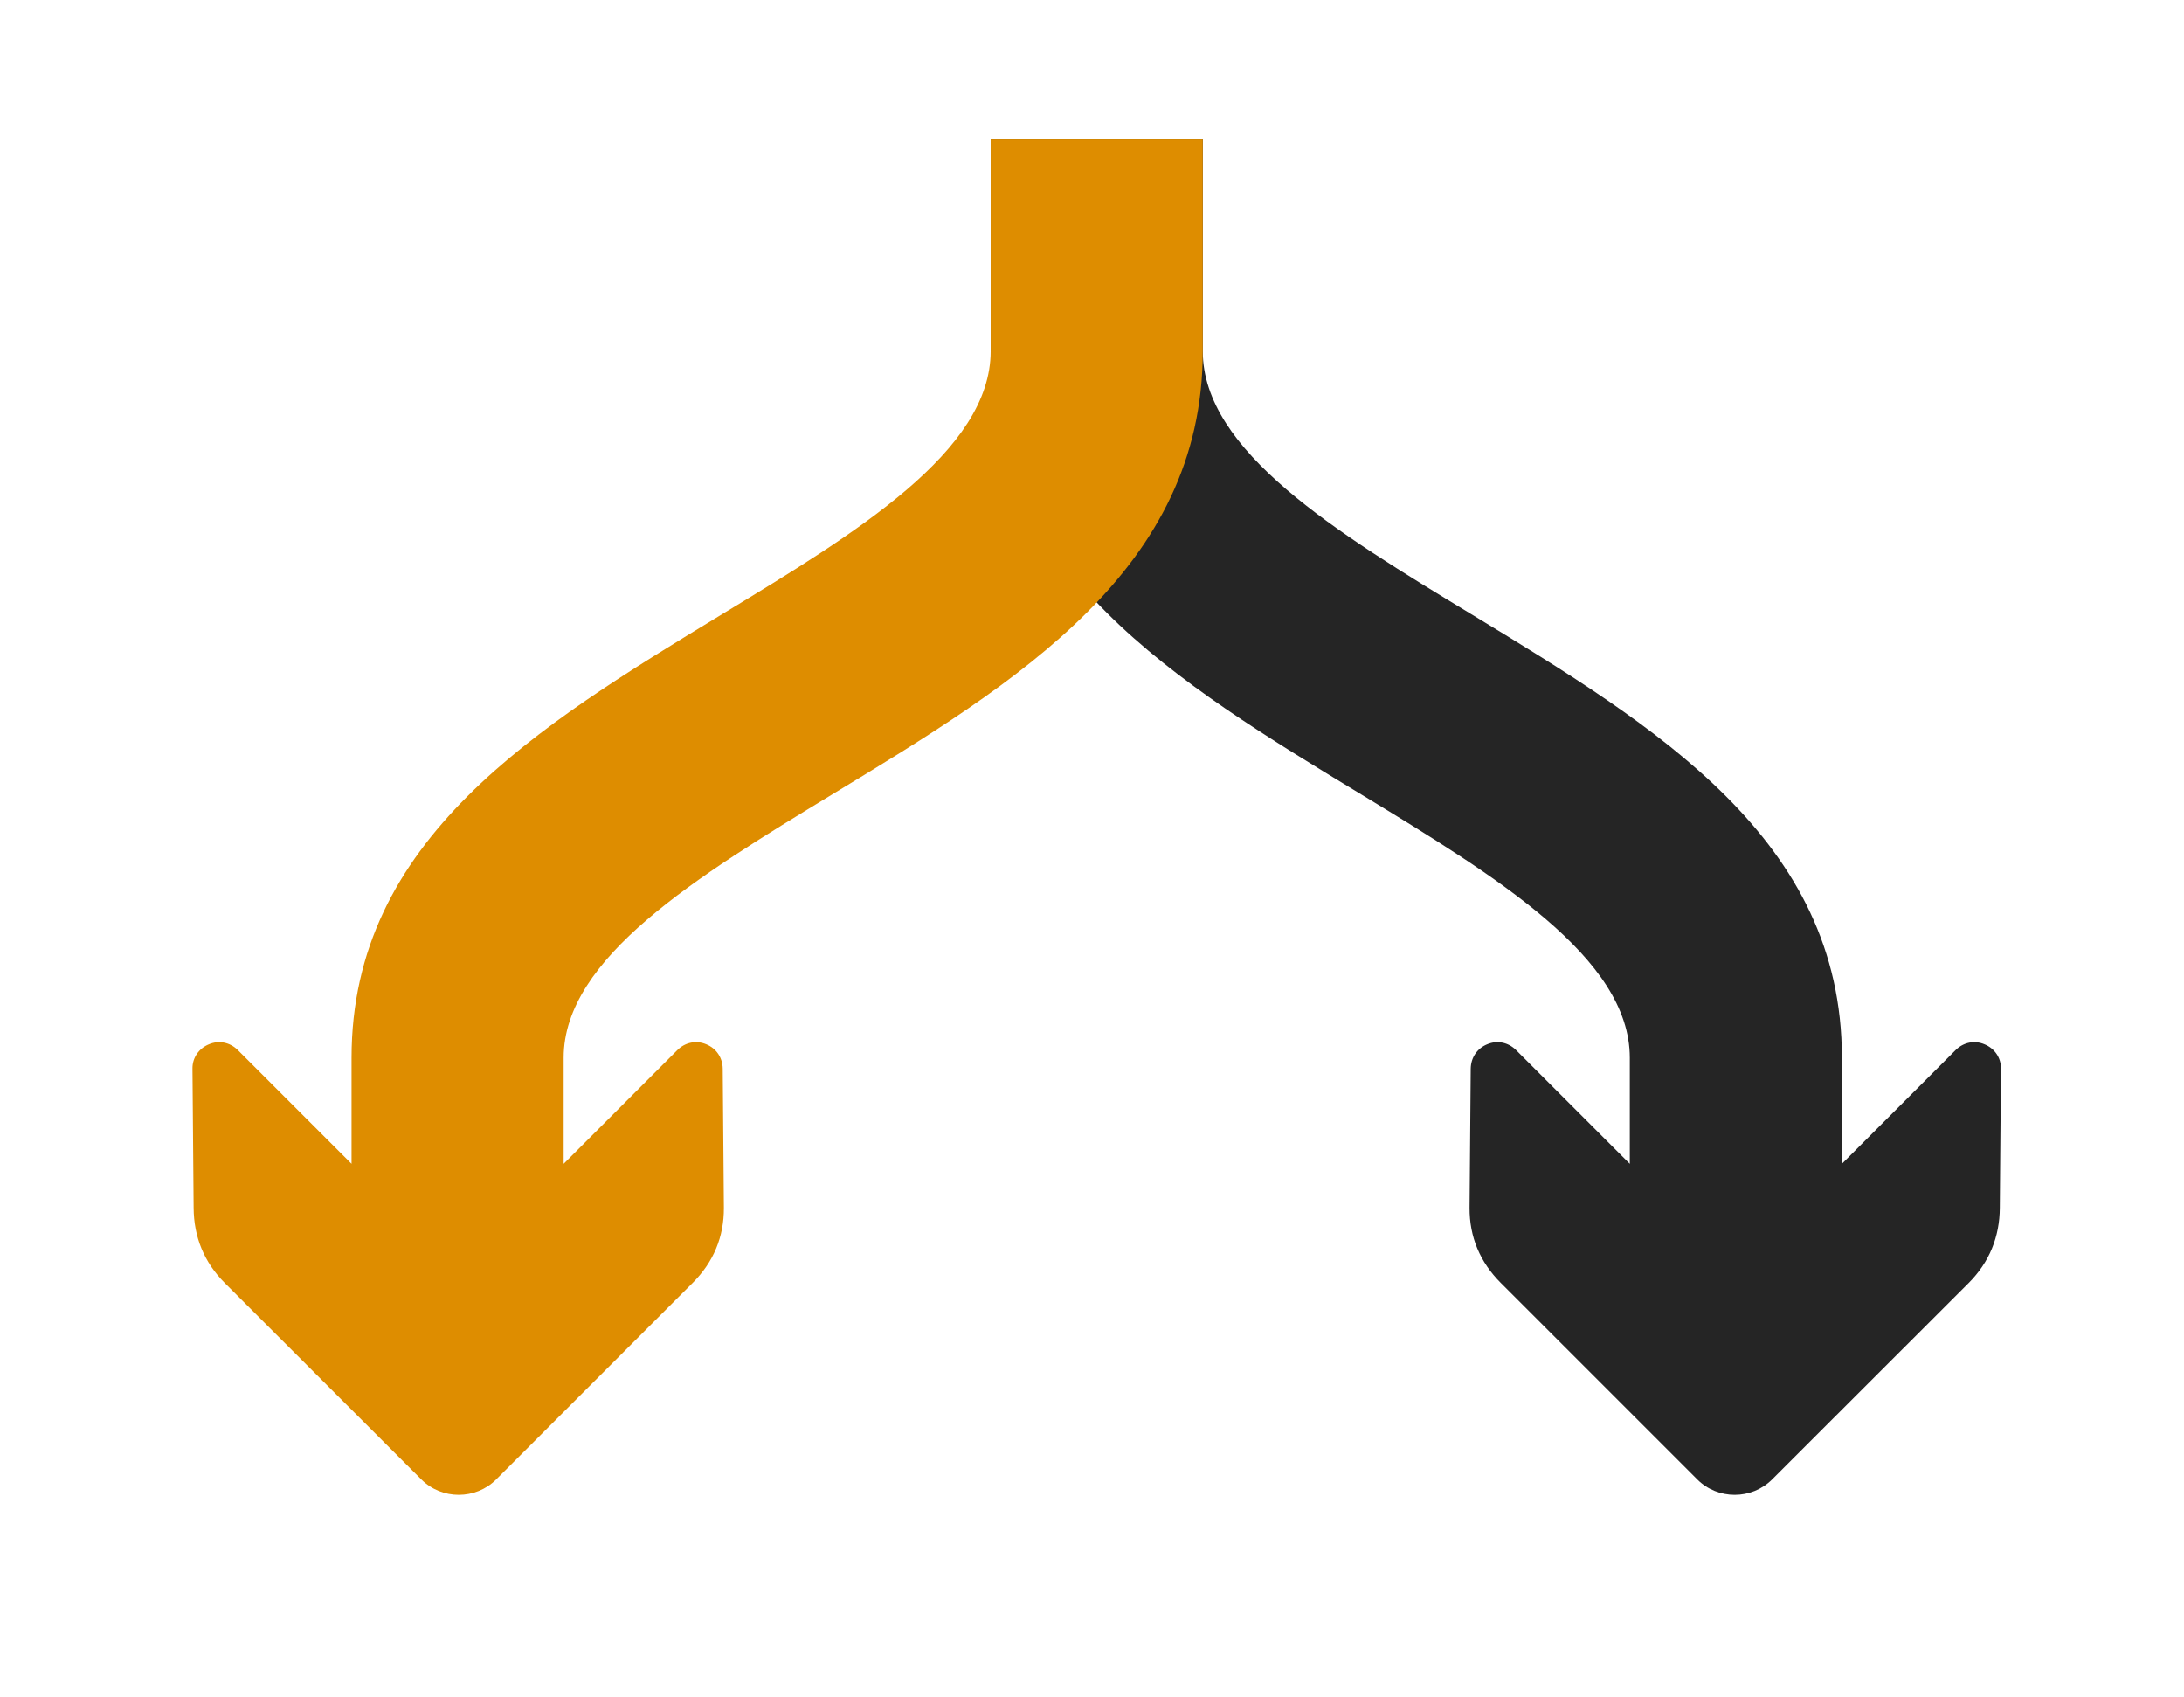
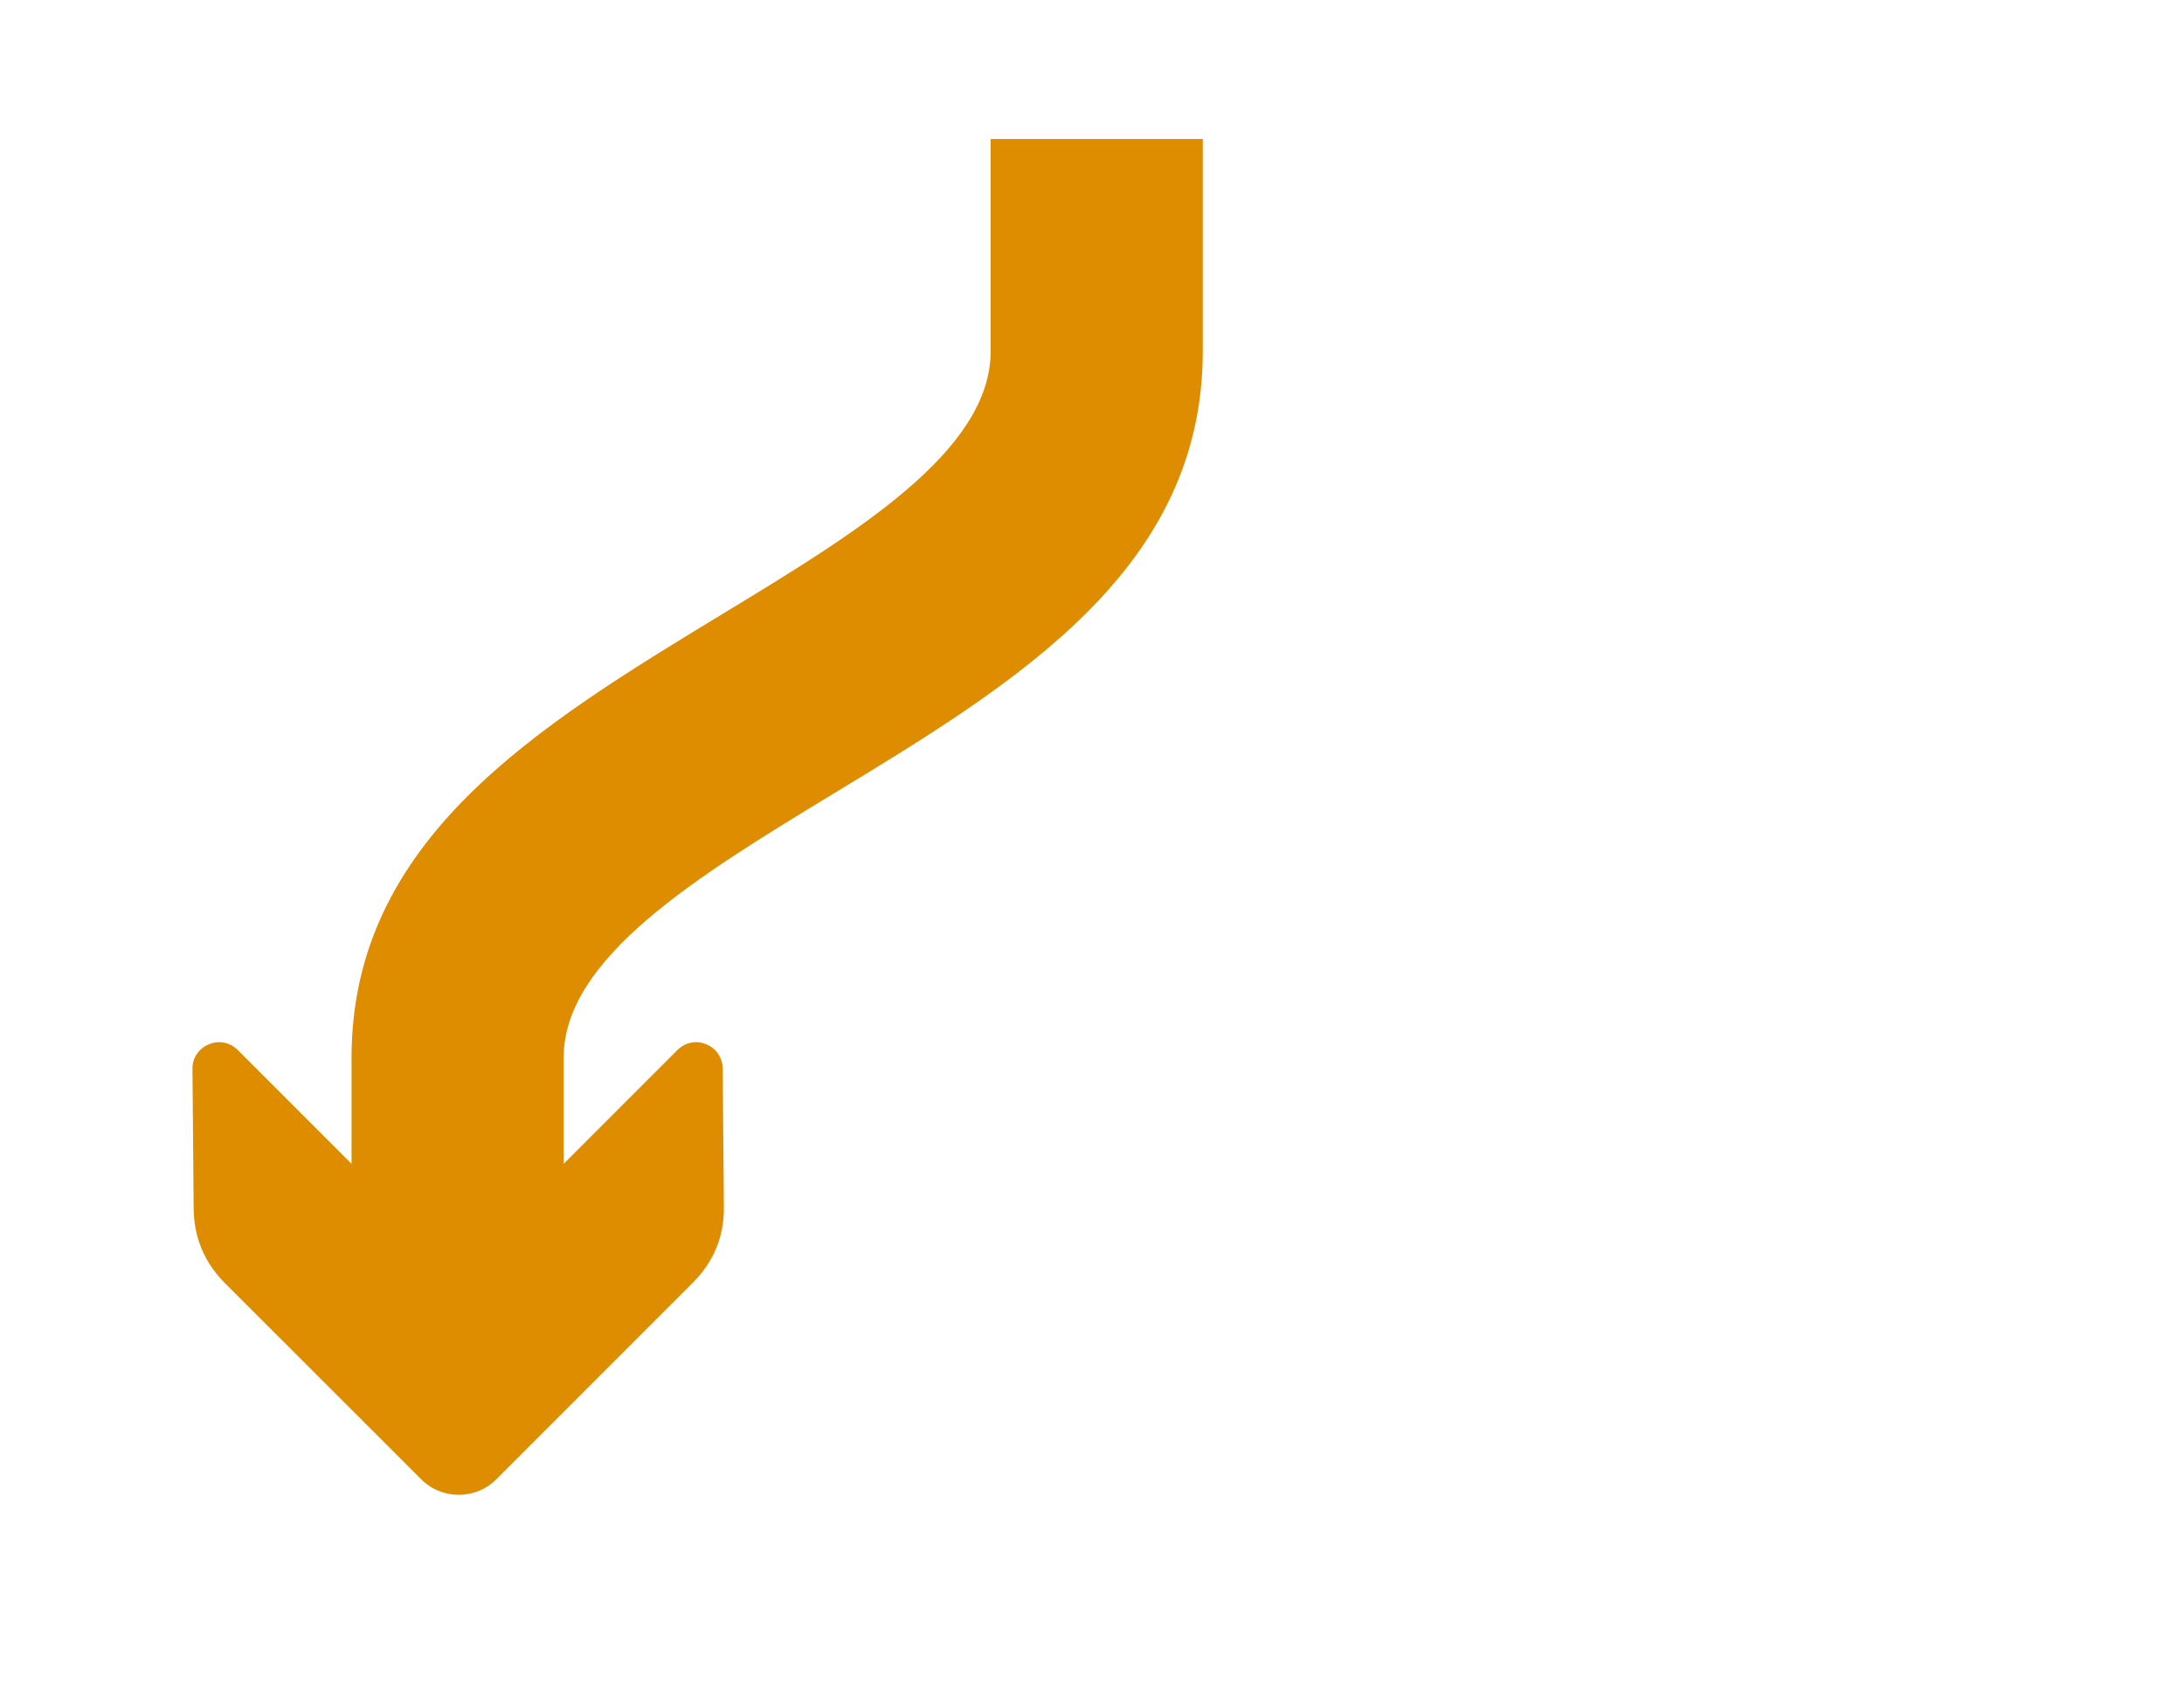
<svg xmlns="http://www.w3.org/2000/svg" xmlns:ns1="http://sodipodi.sourceforge.net/DTD/sodipodi-0.dtd" xmlns:ns2="http://www.inkscape.org/namespaces/inkscape" xml:space="preserve" width="1318" height="1024" viewBox="0 0 13180 10240" version="1.1" id="svg8" ns1:docname="arrow_fork3.svg" style="clip-rule:evenodd;fill-rule:nonzero;image-rendering:optimizeQuality;shape-rendering:geometricPrecision;text-rendering:geometricPrecision" ns2:version="0.92.4 (5da689c313, 2019-01-14)">
  <defs id="defs12" />
  <ns1:namedview pagecolor="#ffffff" bordercolor="#666666" borderopacity="1" objecttolerance="10" gridtolerance="10" guidetolerance="10" ns2:pageopacity="0" ns2:pageshadow="2" ns2:window-width="640" ns2:window-height="480" id="namedview10" showgrid="false" ns2:zoom="1.0068359" ns2:cx="275.1193" ns2:cy="512" ns2:current-layer="svg8" />
  <title id="title2">arrow_shuffle icon</title>
  <desc id="desc4">arrow_shuffle icon from the IconExperience.com O-Collection. Copyright by INCORS GmbH (www.incors.com).</desc>
-   <path id="curve0" d="m 9056.491,7739.491 1186,1186 c 124,124 328,124 452,0 l 1187,-1186 c 124,-125 186,-277 187,-453 l 7,-839 c 1,-65 -38,-122 -99,-147 -61,-26 -127,-12 -174,34 l -687,687 v -640 c 0,-1317 -1119,-1997 -2238,-2677 -810,-491 -1619,-983 -1619,-1586 V 838.491 h -1280 V 2118.491 c 0,1317 1119,1997 2239,2676 809,492 1618,984 1618,1587 v 640 l -687,-687 c -47,-46 -113,-60 -174,-34 -61,25 -98,81 -99,147 l -7,839 c -1,176 63,328 188,453 z" ns2:connector-curvature="0" style="fill:#252525" />
  <path id="curve0-2" d="m 4180.491,7739.491 -1186,1186 c -124,124 -328,124 -452,0 l -1187,-1186 c -124,-125 -186,-277 -187,-453 l -7,-839 c -1,-65 38,-122 99,-147 61,-26 127,-12 174,34 l 687,687 v -640 c 0,-1317 1119,-1997 2238,-2677 810,-491 1619,-983 1619,-1586 V 838.491 h 1280 V 2118.491 c 0,1317 -1119,1997 -2239,2676 -809,492 -1618,984 -1618,1587 v 640 l 687,-687 c 47,-46 113,-60 174,-34 61,25 98,81 99,147 l 7,839 c 1,176 -63,328 -188,453 z" ns2:connector-curvature="0" style="fill:#de8d00;fill-opacity:1;stroke-width:1" />
</svg>